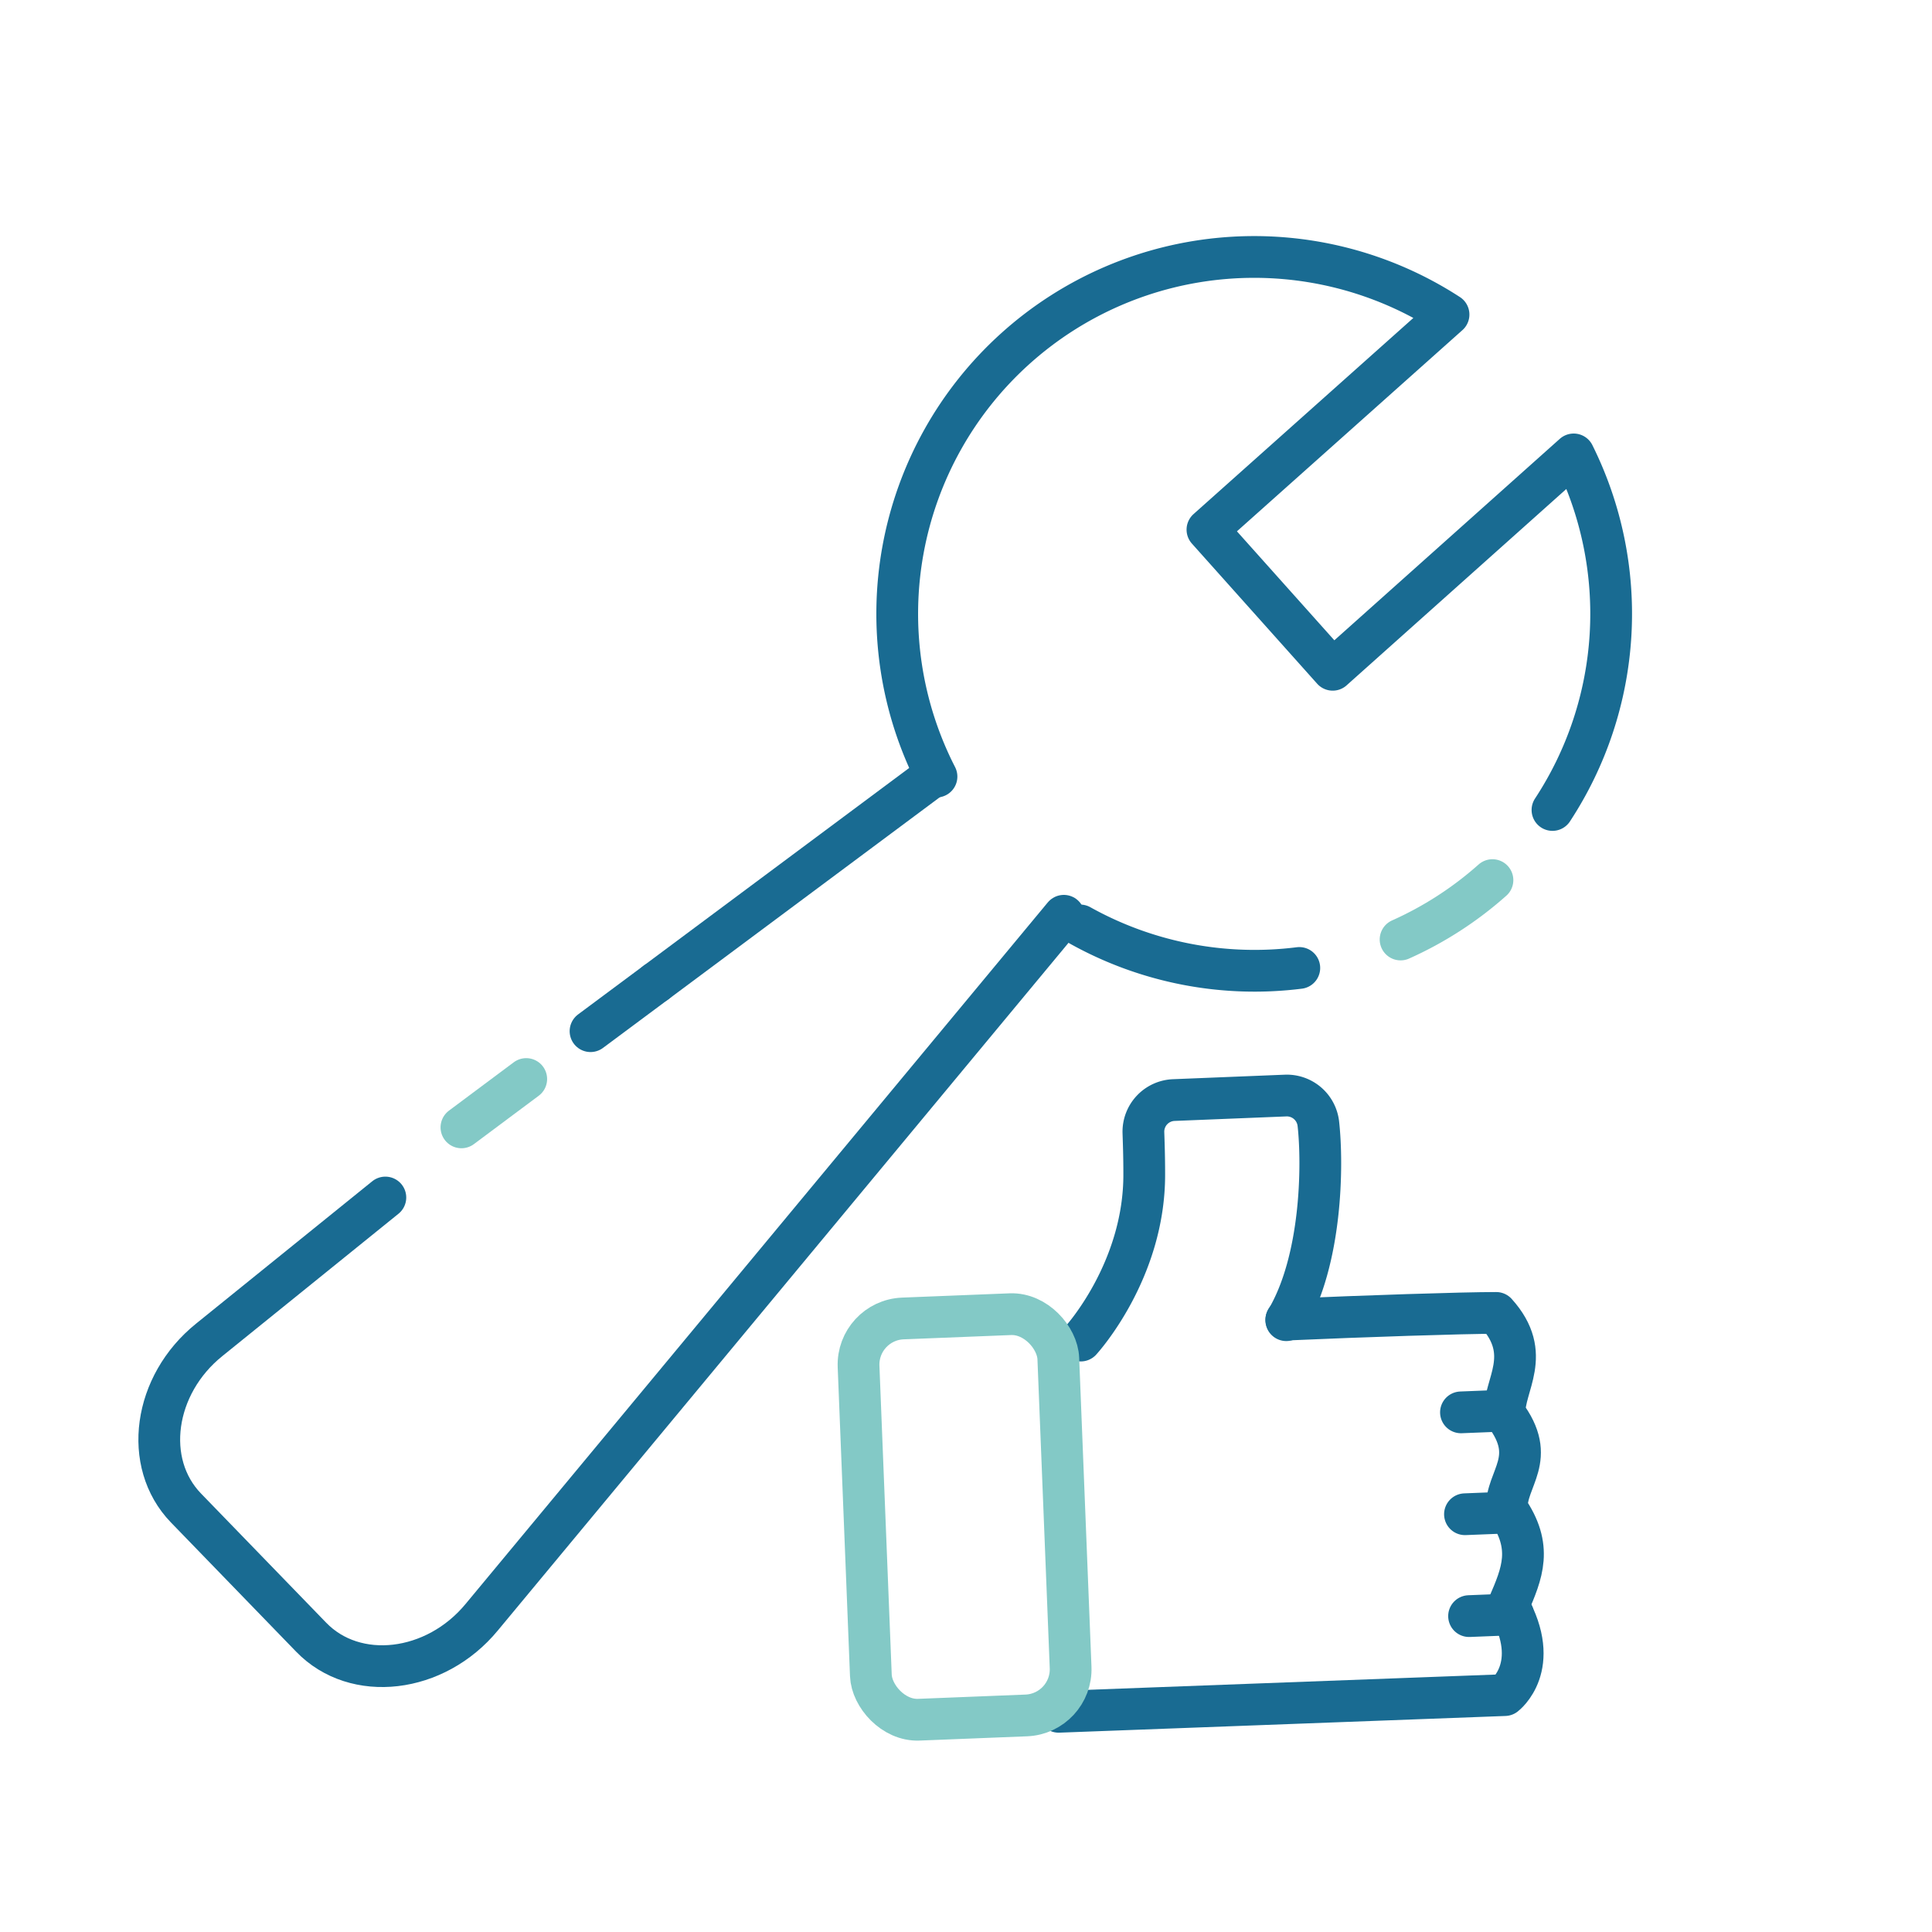
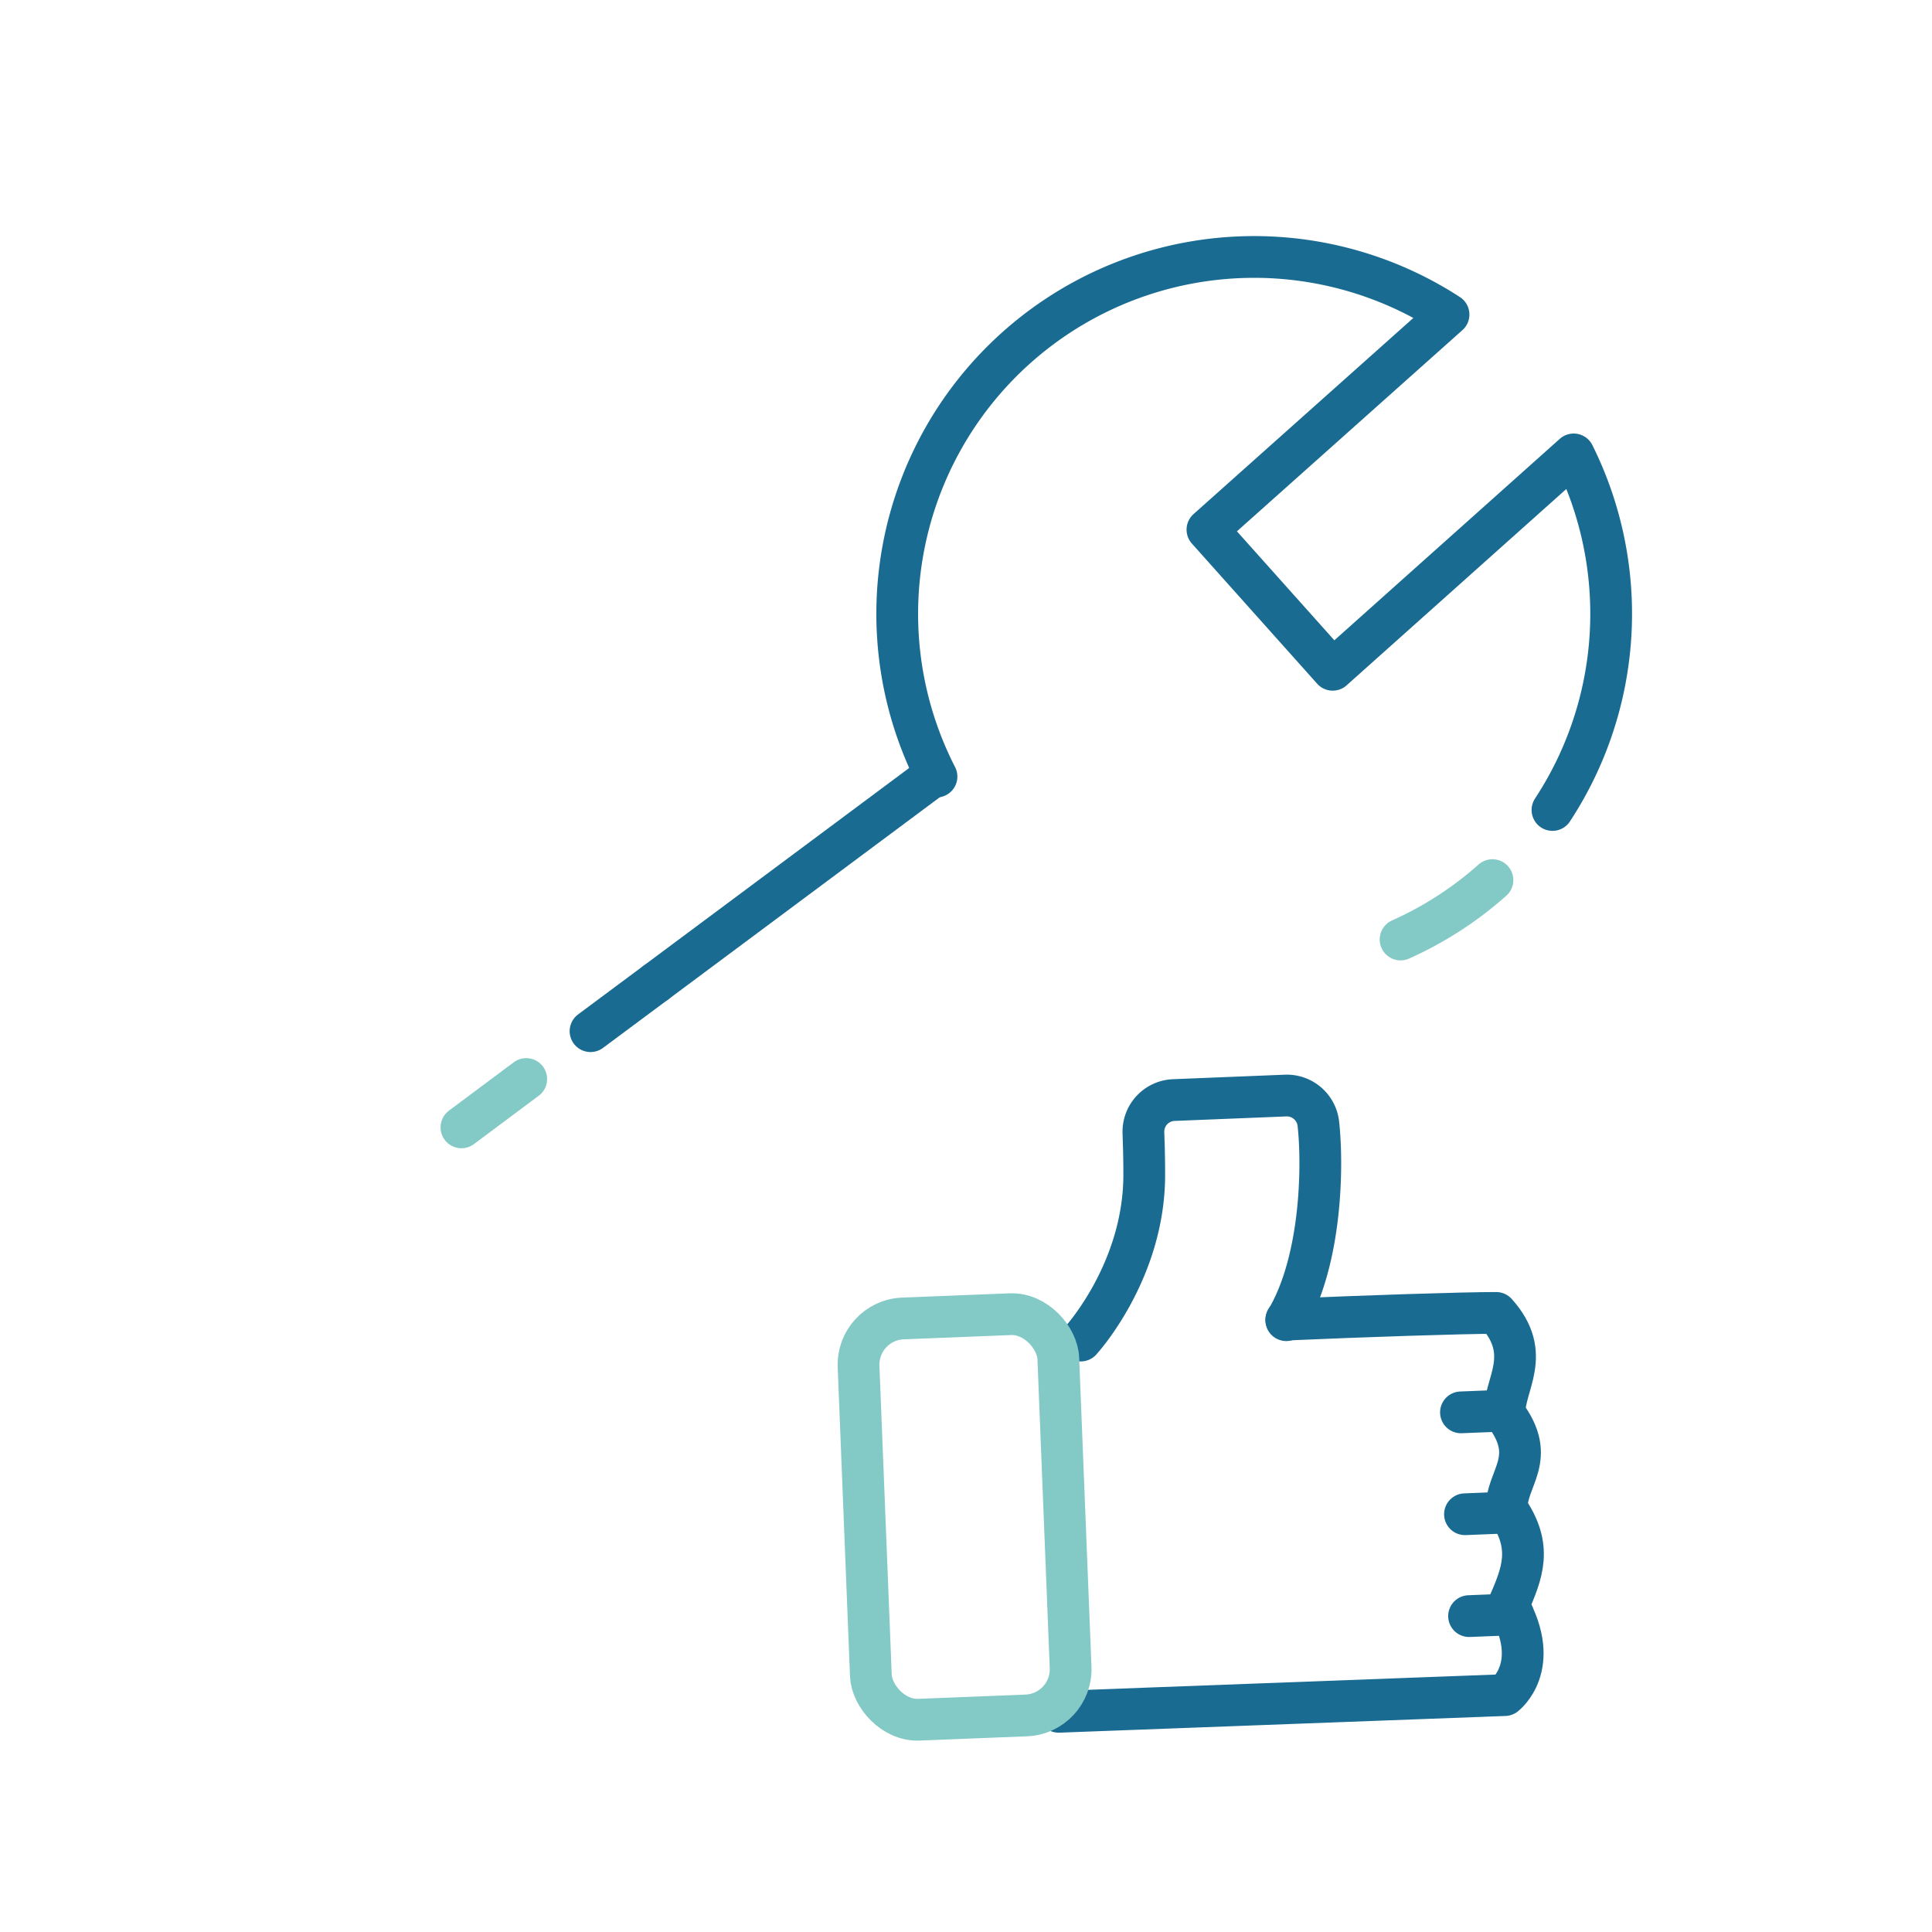
<svg xmlns="http://www.w3.org/2000/svg" id="Livello_1" data-name="Livello 1" viewBox="0 0 231.37 231.37">
  <defs>
    <style>.cls-1,.cls-2,.cls-3{fill:none;}.cls-1,.cls-3,.cls-4{stroke:#196b92;}.cls-1,.cls-2,.cls-3,.cls-4{stroke-linecap:round;stroke-width:5px;}.cls-1,.cls-2{stroke-miterlimit:10;}.cls-2{stroke:#83c9c6;}.cls-3,.cls-4{stroke-linejoin:round;}.cls-4{fill:#fff;}</style>
  </defs>
  <title>SW_ICON_-122</title>
  <line class="cls-1" x1="78.56" y1="117.66" x2="111.98" y2="92.78" />
  <line class="cls-1" x1="70.72" y1="123.49" x2="78.56" y2="117.66" />
  <line class="cls-2" x1="55.26" y1="135.01" x2="63.02" y2="129.22" />
-   <path class="cls-1" d="M127.4,109.67l-69.71,84c-5.55,6.73-15.15,7.86-20.43,2.39l-15-15.48c-5.19-5.38-3.89-14.74,2.79-20.12l21.1-17.05" />
  <path class="cls-3" d="M185.92,97a42.81,42.81,0,0,0,2.54-42.58L159.6,80.21l-15-16.78,28.87-25.76A42.74,42.74,0,0,0,112.15,93" />
  <path class="cls-2" d="M167.73,112.51a42.83,42.83,0,0,0,11-7.11" />
-   <path class="cls-3" d="M129.36,110.83a42.89,42.89,0,0,0,26.24,5.09" />
  <path class="cls-3" d="M129.43,160.54s7.67-8.34,7.6-20c0-2.11-.06-3.7-.1-4.91a3.79,3.79,0,0,1,3.65-3.89l13.37-.54a3.8,3.8,0,0,1,3.93,3.36c.56,5,.41,16.39-3.84,23.54" />
  <path class="cls-3" d="M126.78,205l53.43-2s4.53-3.42.42-10.74c1.68-3.88,3-7-.18-11.57-.14-3.67,3.81-6-.27-11.38-.13-3.43,3.49-7.1-1-12.08-4,0-15.87.39-25.13.8" />
  <line class="cls-4" x1="181.19" y1="193.33" x2="175.93" y2="193.54" />
  <line class="cls-4" x1="180.71" y1="181.13" x2="175.44" y2="181.34" />
  <line class="cls-4" x1="180.22" y1="168.93" x2="174.96" y2="169.14" />
  <rect class="cls-2" x="103.56" y="157.61" width="23.94" height="48.09" rx="5.53" transform="translate(-7.15 4.75) rotate(-2.28)" />
</svg>